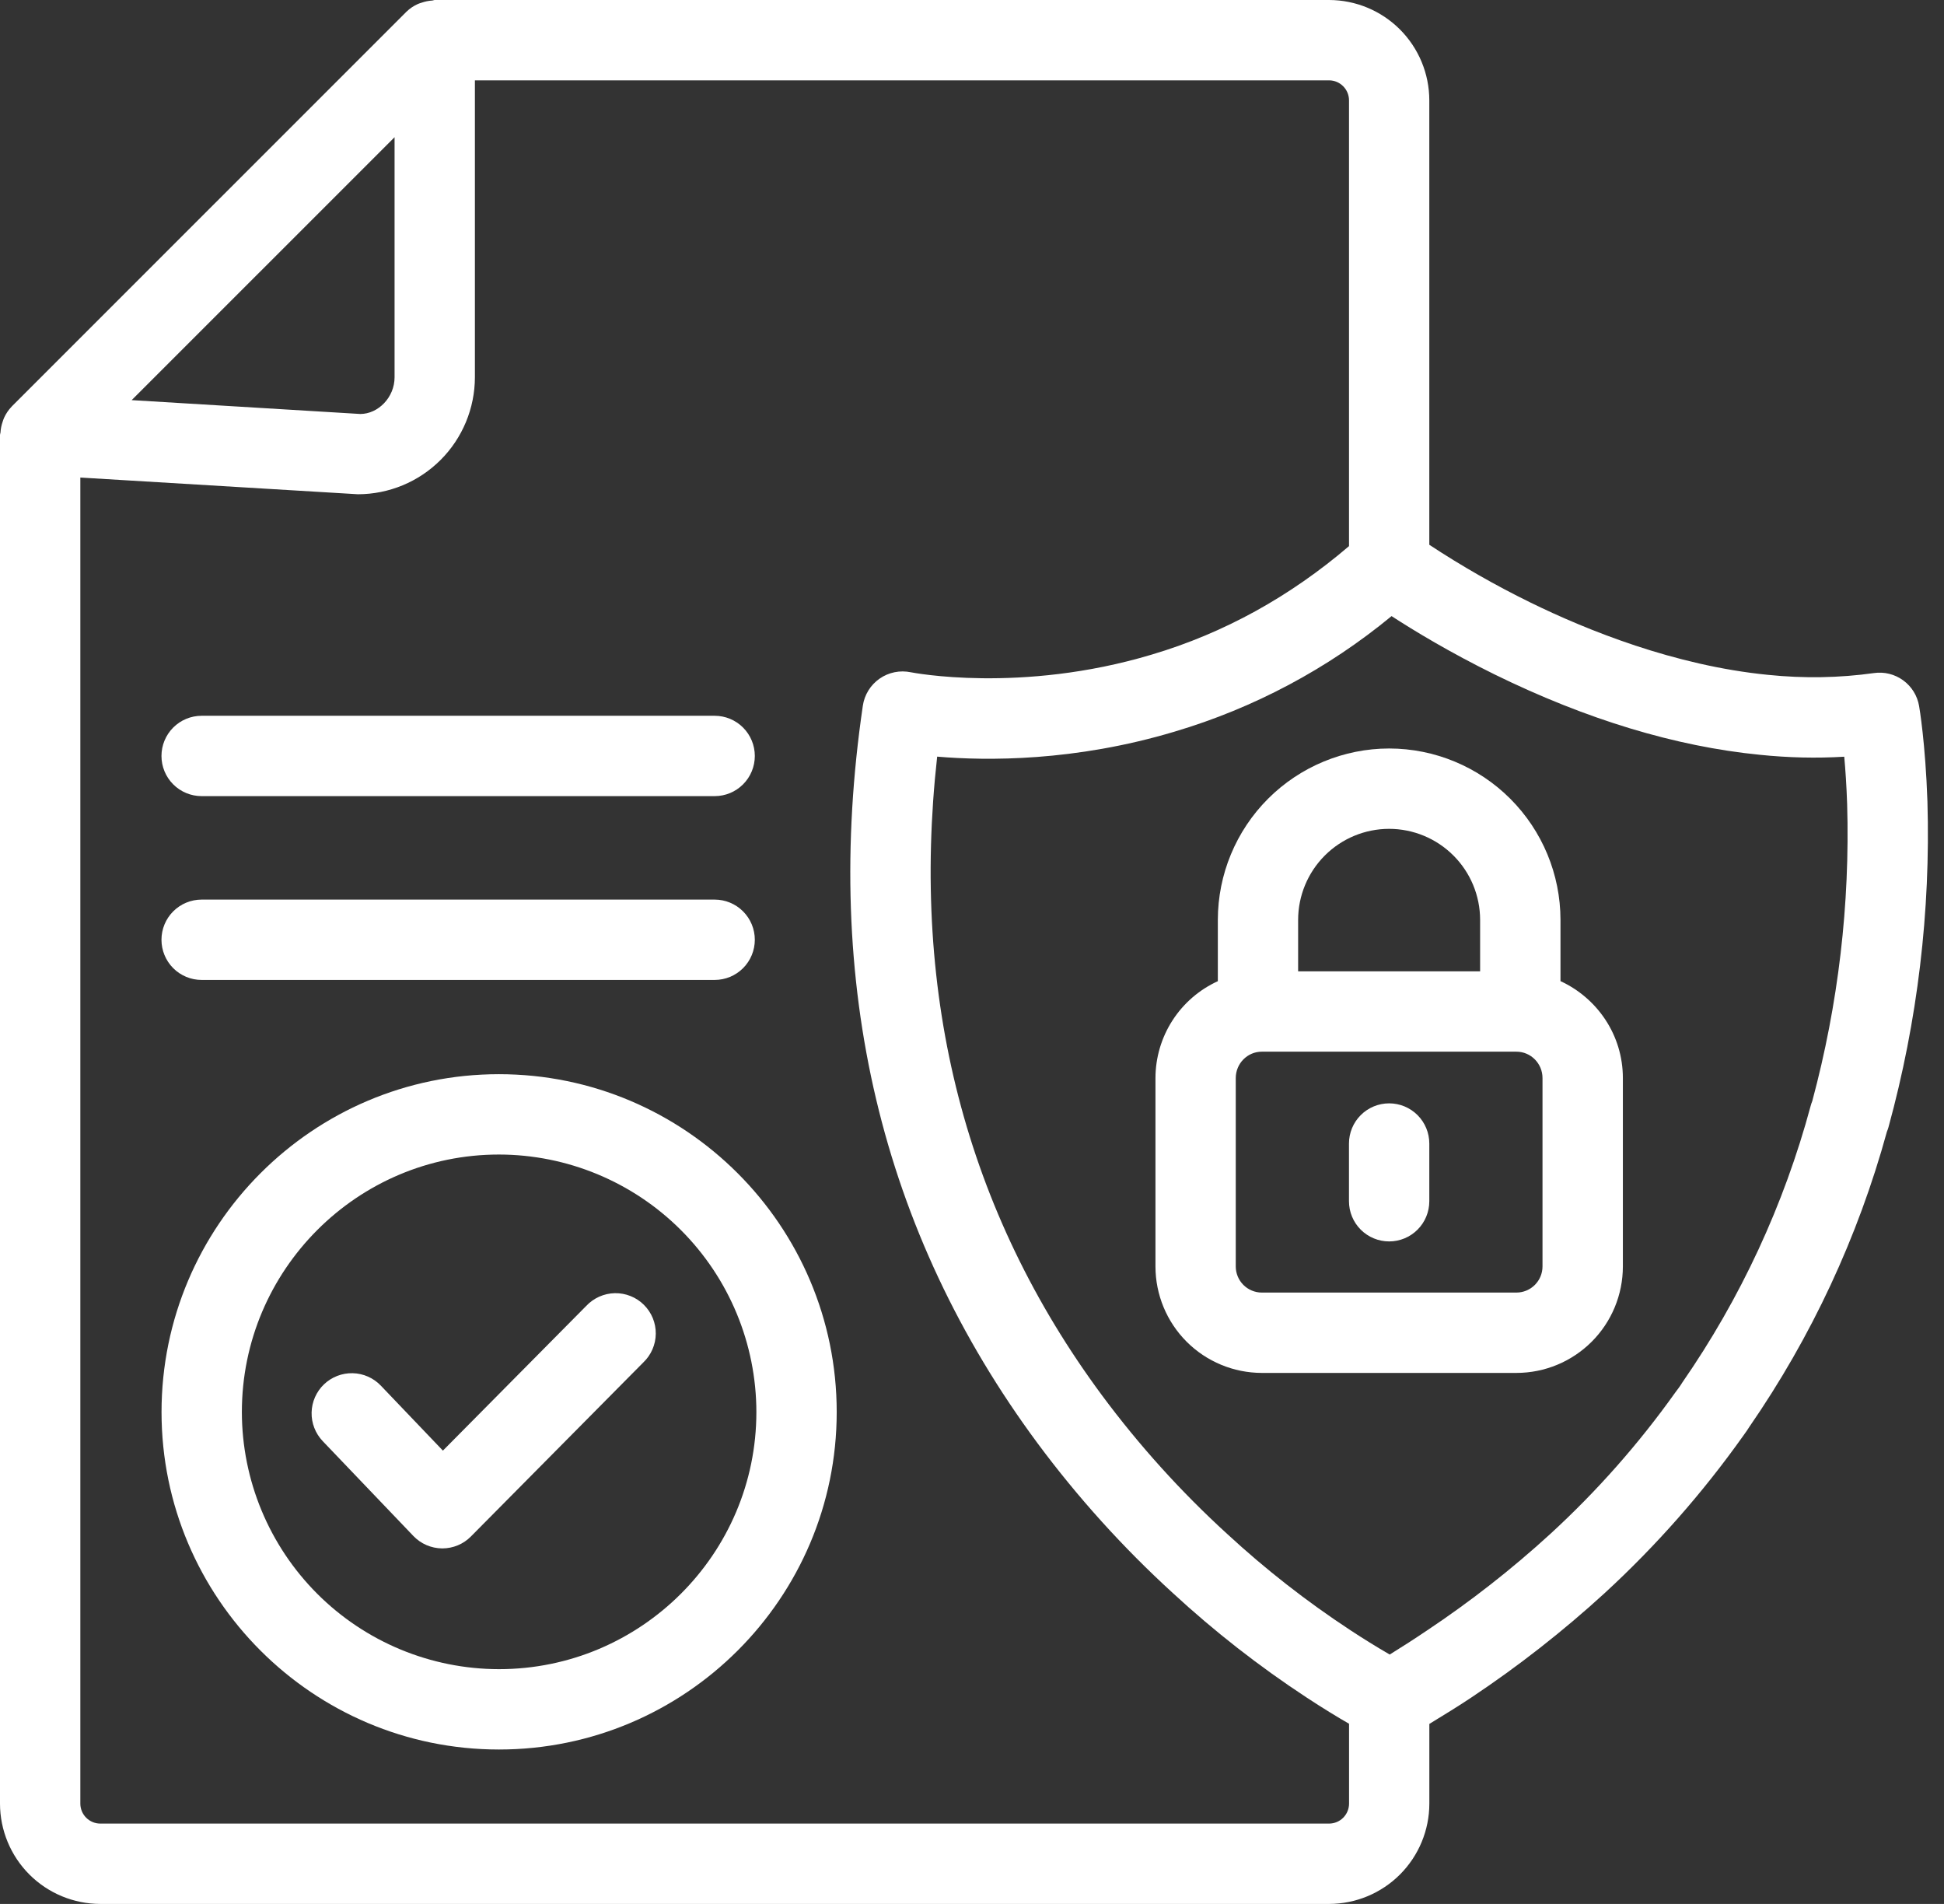
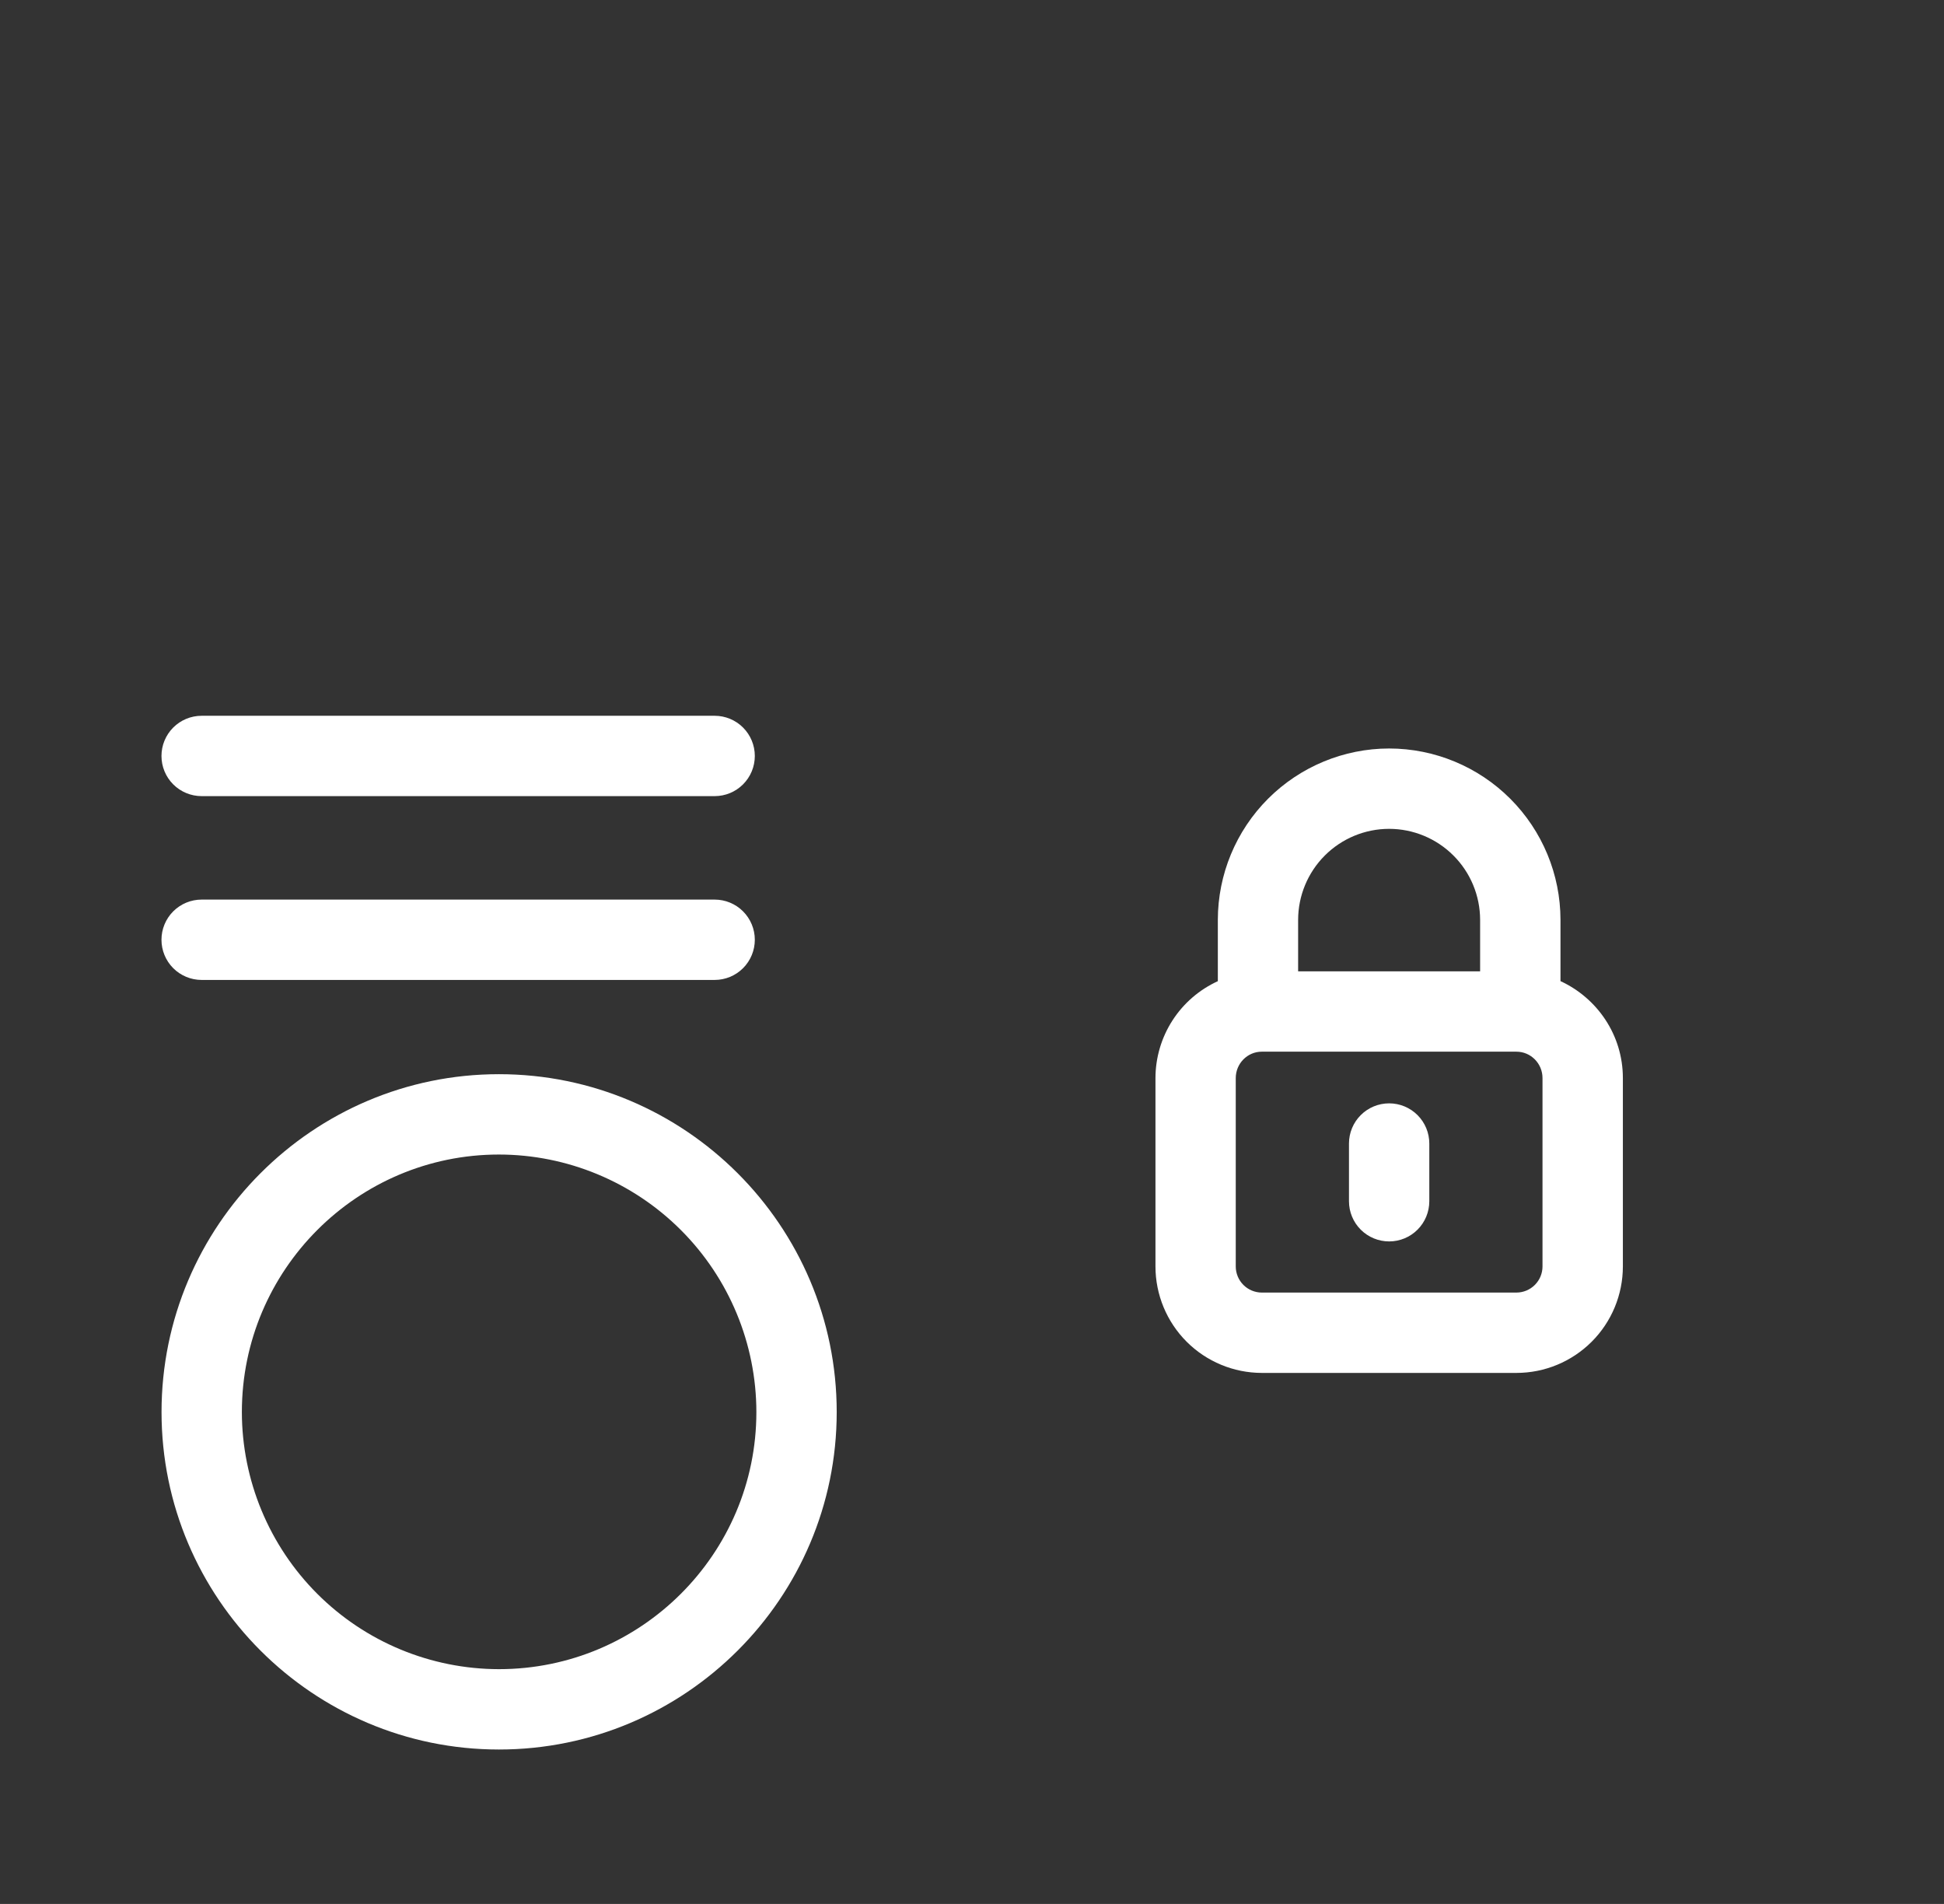
<svg xmlns="http://www.w3.org/2000/svg" width="96" height="94" viewBox="0 0 96 94" fill="none">
  <rect x="0" y="0" width="96" height="94" fill="#333333" stroke="none" />
-   <path d="M95.182 39.572C95.083 36.688 94.784 34.931 94.77 34.857C94.684 34.348 94.402 33.893 93.984 33.589C93.567 33.285 93.047 33.156 92.536 33.231C90.842 33.469 89.083 33.501 87.304 33.318C82.702 32.862 78.378 31.12 75.562 29.74C73.844 28.898 72.181 27.948 70.583 26.896V4.955C70.582 3.641 70.06 2.382 69.132 1.453C68.203 0.524 66.944 0.002 65.631 0H21.469C21.427 0 21.392 0.022 21.35 0.026C21.169 0.037 20.991 0.073 20.82 0.133C20.759 0.153 20.697 0.169 20.638 0.196C20.428 0.29 20.236 0.419 20.071 0.579L20.067 0.583L0.581 20.067L0.579 20.071C0.42 20.235 0.292 20.425 0.198 20.634C0.171 20.693 0.155 20.753 0.133 20.814C0.071 20.989 0.034 21.171 0.024 21.356C0.02 21.396 0 21.429 0 21.471V89.047C0.002 90.36 0.524 91.619 1.452 92.548C2.381 93.476 3.64 93.998 4.953 94H65.633C66.946 93.998 68.205 93.476 69.134 92.547C70.062 91.618 70.584 90.359 70.585 89.045V85.112C71.293 84.678 72.007 84.245 72.672 83.799C74.99 82.254 77.187 80.534 79.243 78.654C81.785 76.316 84.074 73.718 86.074 70.903C86.205 70.728 86.336 70.532 86.388 70.446C89.455 66.005 91.752 61.078 93.181 55.872C93.212 55.798 93.238 55.723 93.26 55.646C94.694 50.413 95.341 44.996 95.182 39.572ZM19.485 6.774V18.625C19.485 19.624 18.672 20.436 17.796 20.439L6.502 19.755L19.485 6.774ZM65.633 90.033H4.953C4.691 90.033 4.44 89.928 4.256 89.743C4.071 89.558 3.967 89.307 3.967 89.045V23.577L17.675 24.402C19.206 24.4 20.675 23.791 21.758 22.708C22.841 21.625 23.45 20.156 23.452 18.625V3.967H65.633C66.176 3.967 66.618 4.411 66.618 4.955V26.963C63.719 29.441 60.454 31.259 56.87 32.32C50.39 34.26 45.025 33.199 44.979 33.191C44.714 33.136 44.441 33.135 44.175 33.189C43.91 33.243 43.659 33.35 43.437 33.505C43.215 33.66 43.027 33.858 42.884 34.089C42.742 34.319 42.648 34.576 42.609 34.843C40.595 48.559 43.501 60.811 51.241 71.26C53.224 73.932 55.461 76.408 57.919 78.652C59.974 80.548 62.181 82.271 64.518 83.805C65.363 84.36 66.071 84.789 66.62 85.104V89.045C66.62 89.307 66.516 89.558 66.331 89.744C66.146 89.929 65.895 90.033 65.633 90.033ZM89.496 54.359C89.464 54.436 89.438 54.516 89.416 54.597C88.101 59.482 85.955 64.105 83.073 68.263C83.02 68.351 82.962 68.437 82.901 68.52L82.726 68.755C80.92 71.289 78.854 73.627 76.561 75.73C74.653 77.475 72.614 79.07 70.462 80.503C69.867 80.905 69.254 81.298 68.628 81.687C67.97 81.305 67.323 80.905 66.688 80.487C64.531 79.071 62.494 77.48 60.599 75.73C58.327 73.657 56.26 71.369 54.426 68.899C47.698 59.815 44.961 49.212 46.28 37.356C48.732 37.565 53.063 37.602 58 36.123C61.92 34.961 65.566 33.02 68.719 30.418C69.834 31.142 71.599 32.211 73.812 33.3C78.339 35.52 82.746 36.855 86.903 37.265C88.305 37.41 89.7 37.442 91.074 37.36C91.132 37.997 91.186 38.786 91.217 39.701C91.361 44.645 90.781 49.583 89.496 54.359Z" fill="white" />
  <path d="M9.957 39.306H35.292C35.818 39.306 36.322 39.097 36.694 38.725C37.066 38.353 37.275 37.849 37.275 37.323C37.275 36.797 37.066 36.292 36.694 35.92C36.322 35.548 35.818 35.339 35.292 35.339H9.957C9.431 35.339 8.926 35.548 8.554 35.92C8.182 36.292 7.974 36.797 7.974 37.323C7.974 37.849 8.182 38.353 8.554 38.725C8.926 39.097 9.431 39.306 9.957 39.306ZM9.957 48.381H35.292C35.818 48.381 36.322 48.172 36.694 47.8C37.066 47.428 37.275 46.923 37.275 46.397C37.275 45.871 37.066 45.367 36.694 44.995C36.322 44.623 35.818 44.414 35.292 44.414H9.957C9.431 44.414 8.926 44.623 8.554 44.995C8.182 45.367 7.974 45.871 7.974 46.397C7.974 46.923 8.182 47.428 8.554 47.8C8.926 48.172 9.431 48.381 9.957 48.381ZM77.061 48.44V45.413C77.059 43.17 76.166 41.02 74.58 39.434C72.994 37.848 70.843 36.956 68.6 36.954C66.357 36.956 64.207 37.849 62.621 39.434C61.035 41.02 60.143 43.171 60.14 45.413V48.442C59.223 48.861 58.445 49.534 57.899 50.382C57.353 51.229 57.062 52.216 57.06 53.224V62.529C57.061 63.921 57.615 65.257 58.599 66.242C59.584 67.227 60.919 67.781 62.312 67.783H74.887C76.281 67.782 77.616 67.228 78.602 66.243C79.587 65.258 80.141 63.922 80.142 62.529V53.226C80.142 51.098 78.872 49.273 77.061 48.44ZM64.105 45.413C64.107 44.222 64.581 43.081 65.423 42.238C66.265 41.396 67.407 40.922 68.598 40.921C69.789 40.922 70.931 41.395 71.774 42.238C72.617 43.08 73.091 44.222 73.092 45.413V47.956H64.105V45.413ZM76.173 62.531C76.172 62.871 76.036 63.198 75.794 63.439C75.553 63.68 75.226 63.815 74.885 63.816H62.31C61.969 63.815 61.643 63.679 61.402 63.438C61.161 63.196 61.026 62.87 61.025 62.529V53.226C61.025 52.506 61.602 51.923 62.31 51.923H74.885C75.596 51.923 76.173 52.506 76.173 53.224V62.531Z" fill="white" />
  <path d="M68.6 54.474C68.074 54.474 67.569 54.683 67.197 55.055C66.825 55.427 66.616 55.931 66.616 56.457V59.307C66.616 59.834 66.825 60.338 67.197 60.71C67.569 61.082 68.074 61.291 68.6 61.291C69.126 61.291 69.63 61.082 70.002 60.71C70.374 60.338 70.583 59.834 70.583 59.307V56.457C70.583 55.931 70.374 55.427 70.002 55.055C69.63 54.683 69.126 54.474 68.6 54.474ZM24.639 53.034C15.453 53.034 7.977 60.517 7.977 69.715C7.977 78.902 15.453 86.376 24.639 86.376C33.838 86.376 41.319 78.902 41.319 69.715C41.319 60.517 33.838 53.034 24.639 53.034ZM24.639 82.409C21.273 82.405 18.046 81.067 15.666 78.687C13.287 76.307 11.948 73.08 11.944 69.715C11.944 62.703 17.641 57.001 24.639 57.001C28.009 57.004 31.241 58.345 33.624 60.729C36.008 63.112 37.349 66.344 37.352 69.715C37.352 76.714 31.65 82.409 24.639 82.409Z" fill="white" />
-   <path d="M28.947 64.478L21.872 71.619L18.805 68.409C18.442 68.029 17.942 67.809 17.416 67.797C16.89 67.785 16.381 67.983 16 68.346C15.62 68.71 15.4 69.209 15.388 69.735C15.376 70.261 15.574 70.77 15.937 71.151L20.412 75.832C20.595 76.024 20.815 76.177 21.058 76.283C21.302 76.388 21.564 76.444 21.83 76.447H21.848C22.11 76.446 22.369 76.394 22.611 76.293C22.853 76.192 23.072 76.044 23.256 75.857L31.765 67.269C31.958 67.086 32.112 66.867 32.218 66.623C32.325 66.38 32.381 66.117 32.384 65.852C32.387 65.586 32.337 65.322 32.236 65.076C32.135 64.831 31.985 64.608 31.797 64.421C31.608 64.233 31.384 64.086 31.137 63.988C30.89 63.889 30.626 63.841 30.36 63.846C30.095 63.852 29.833 63.91 29.59 64.019C29.348 64.128 29.128 64.284 28.947 64.478Z" fill="white" />
</svg>